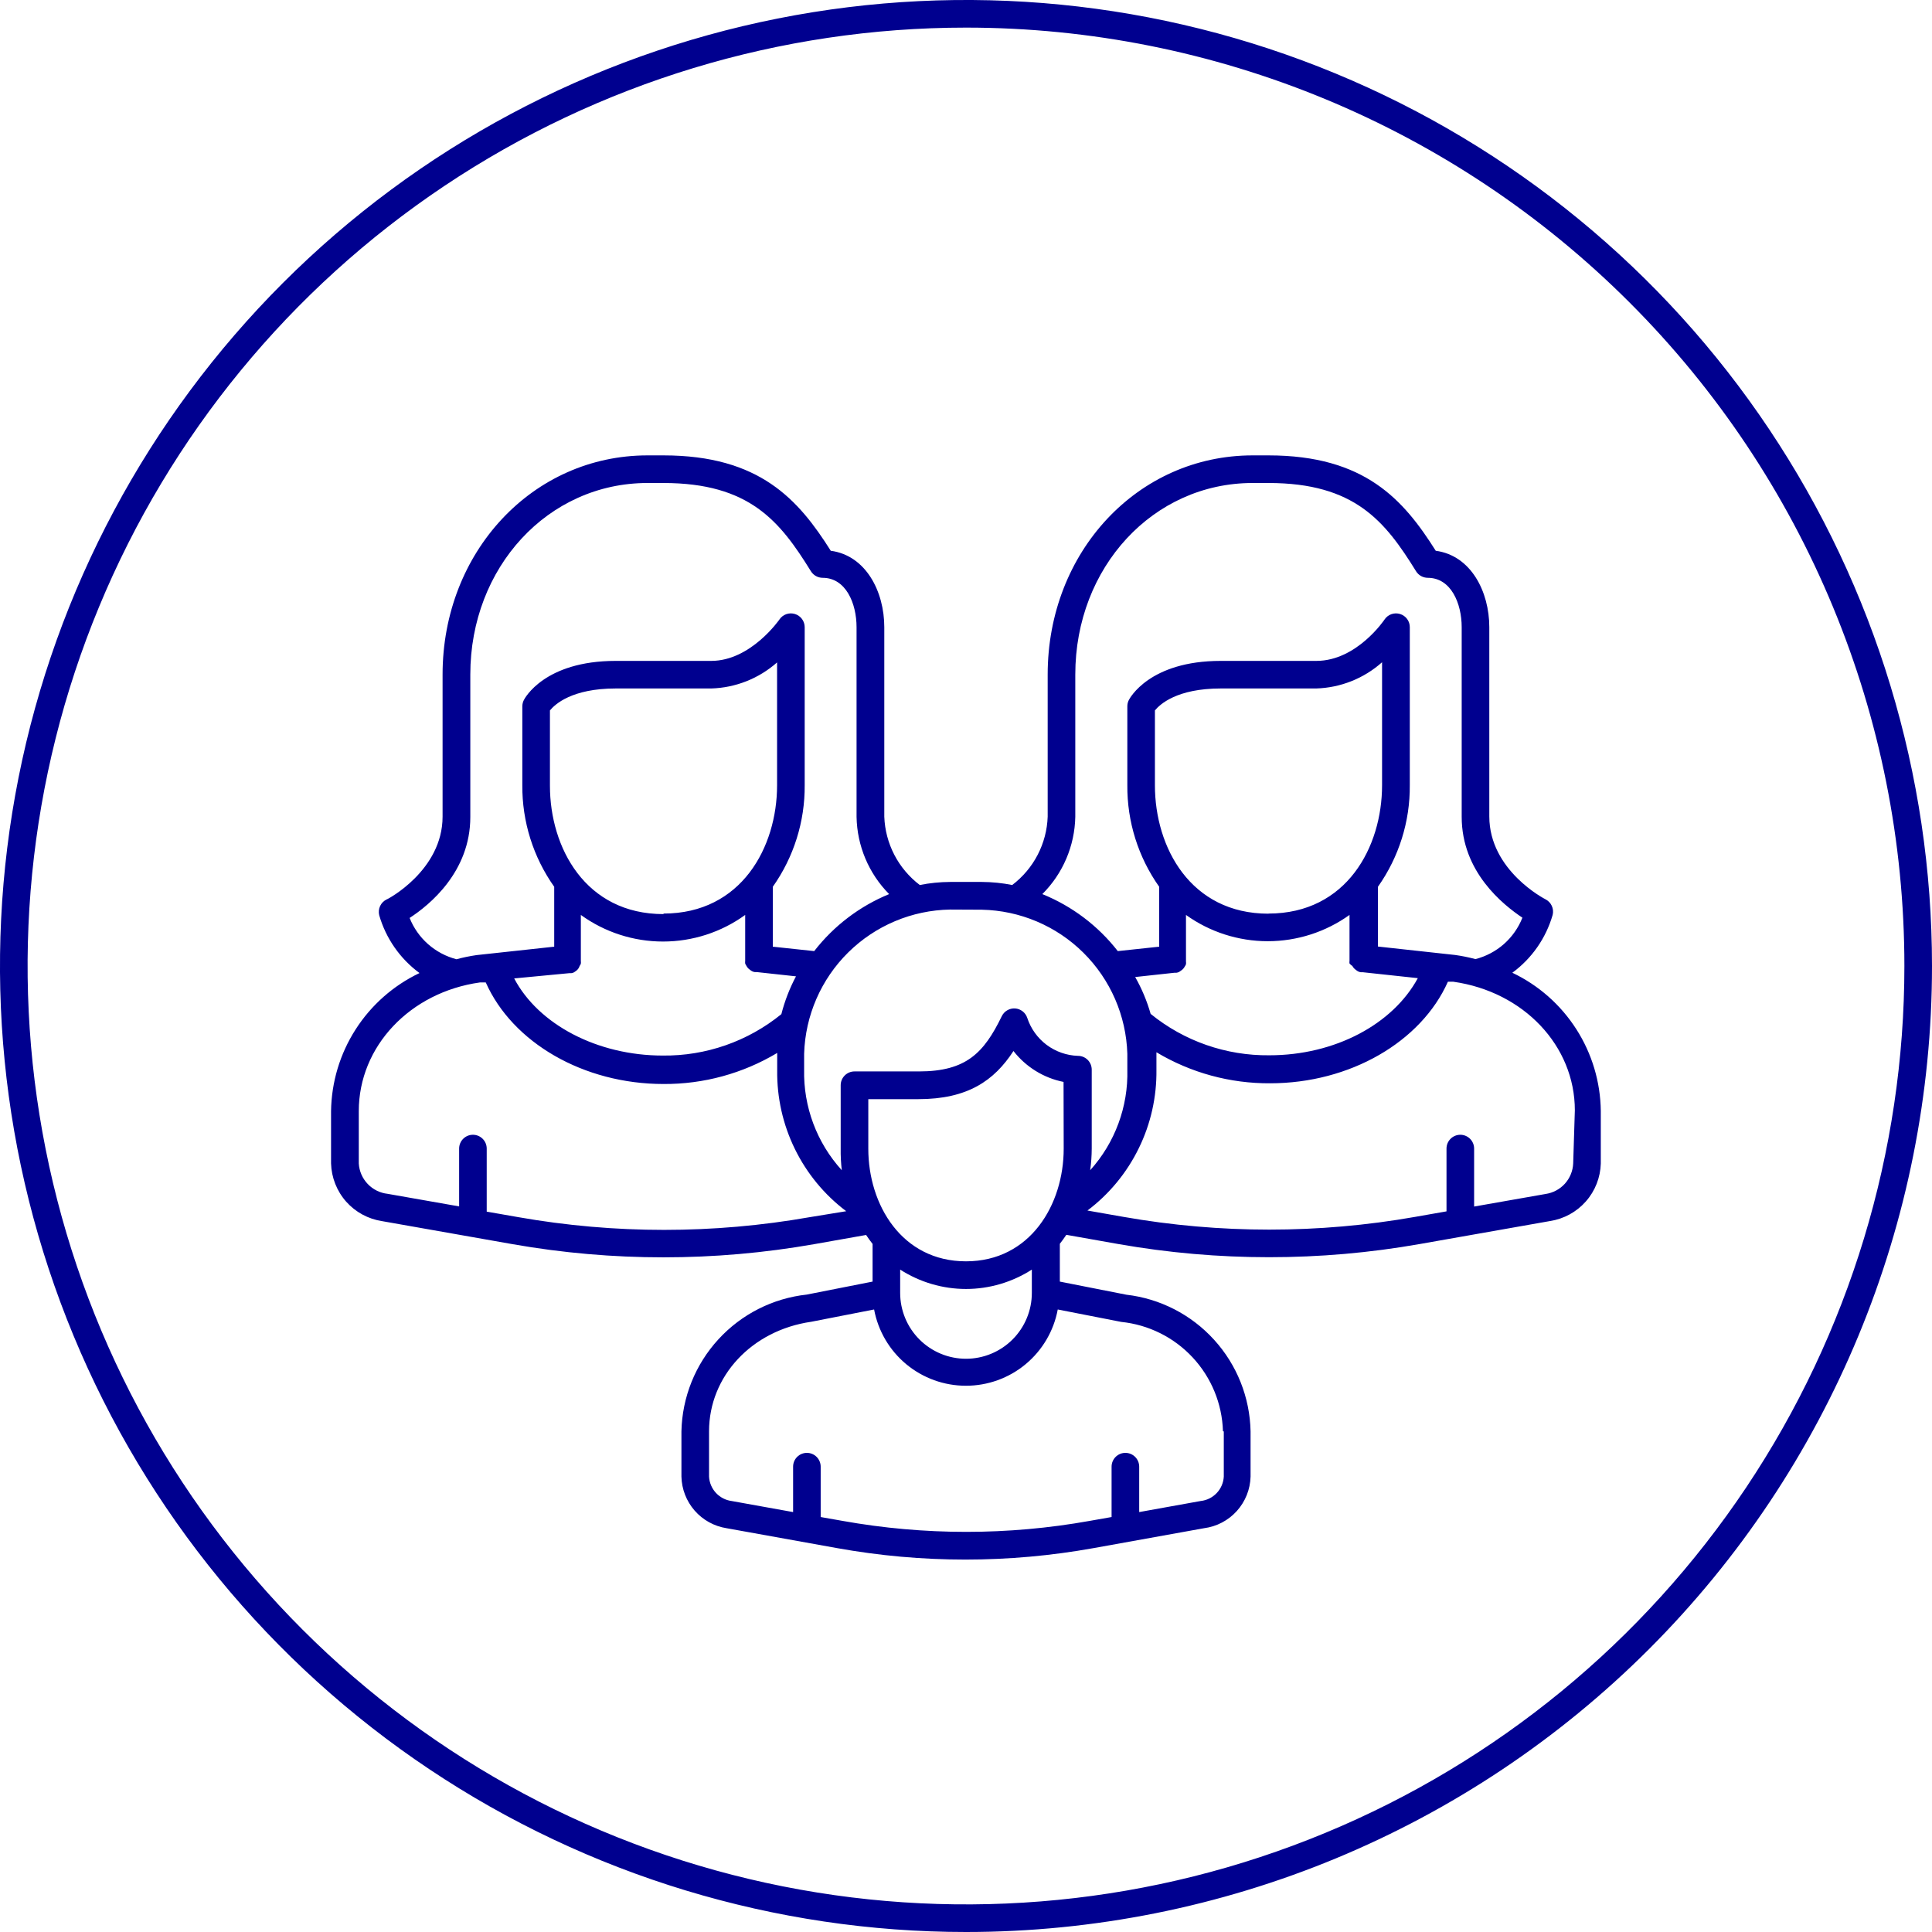
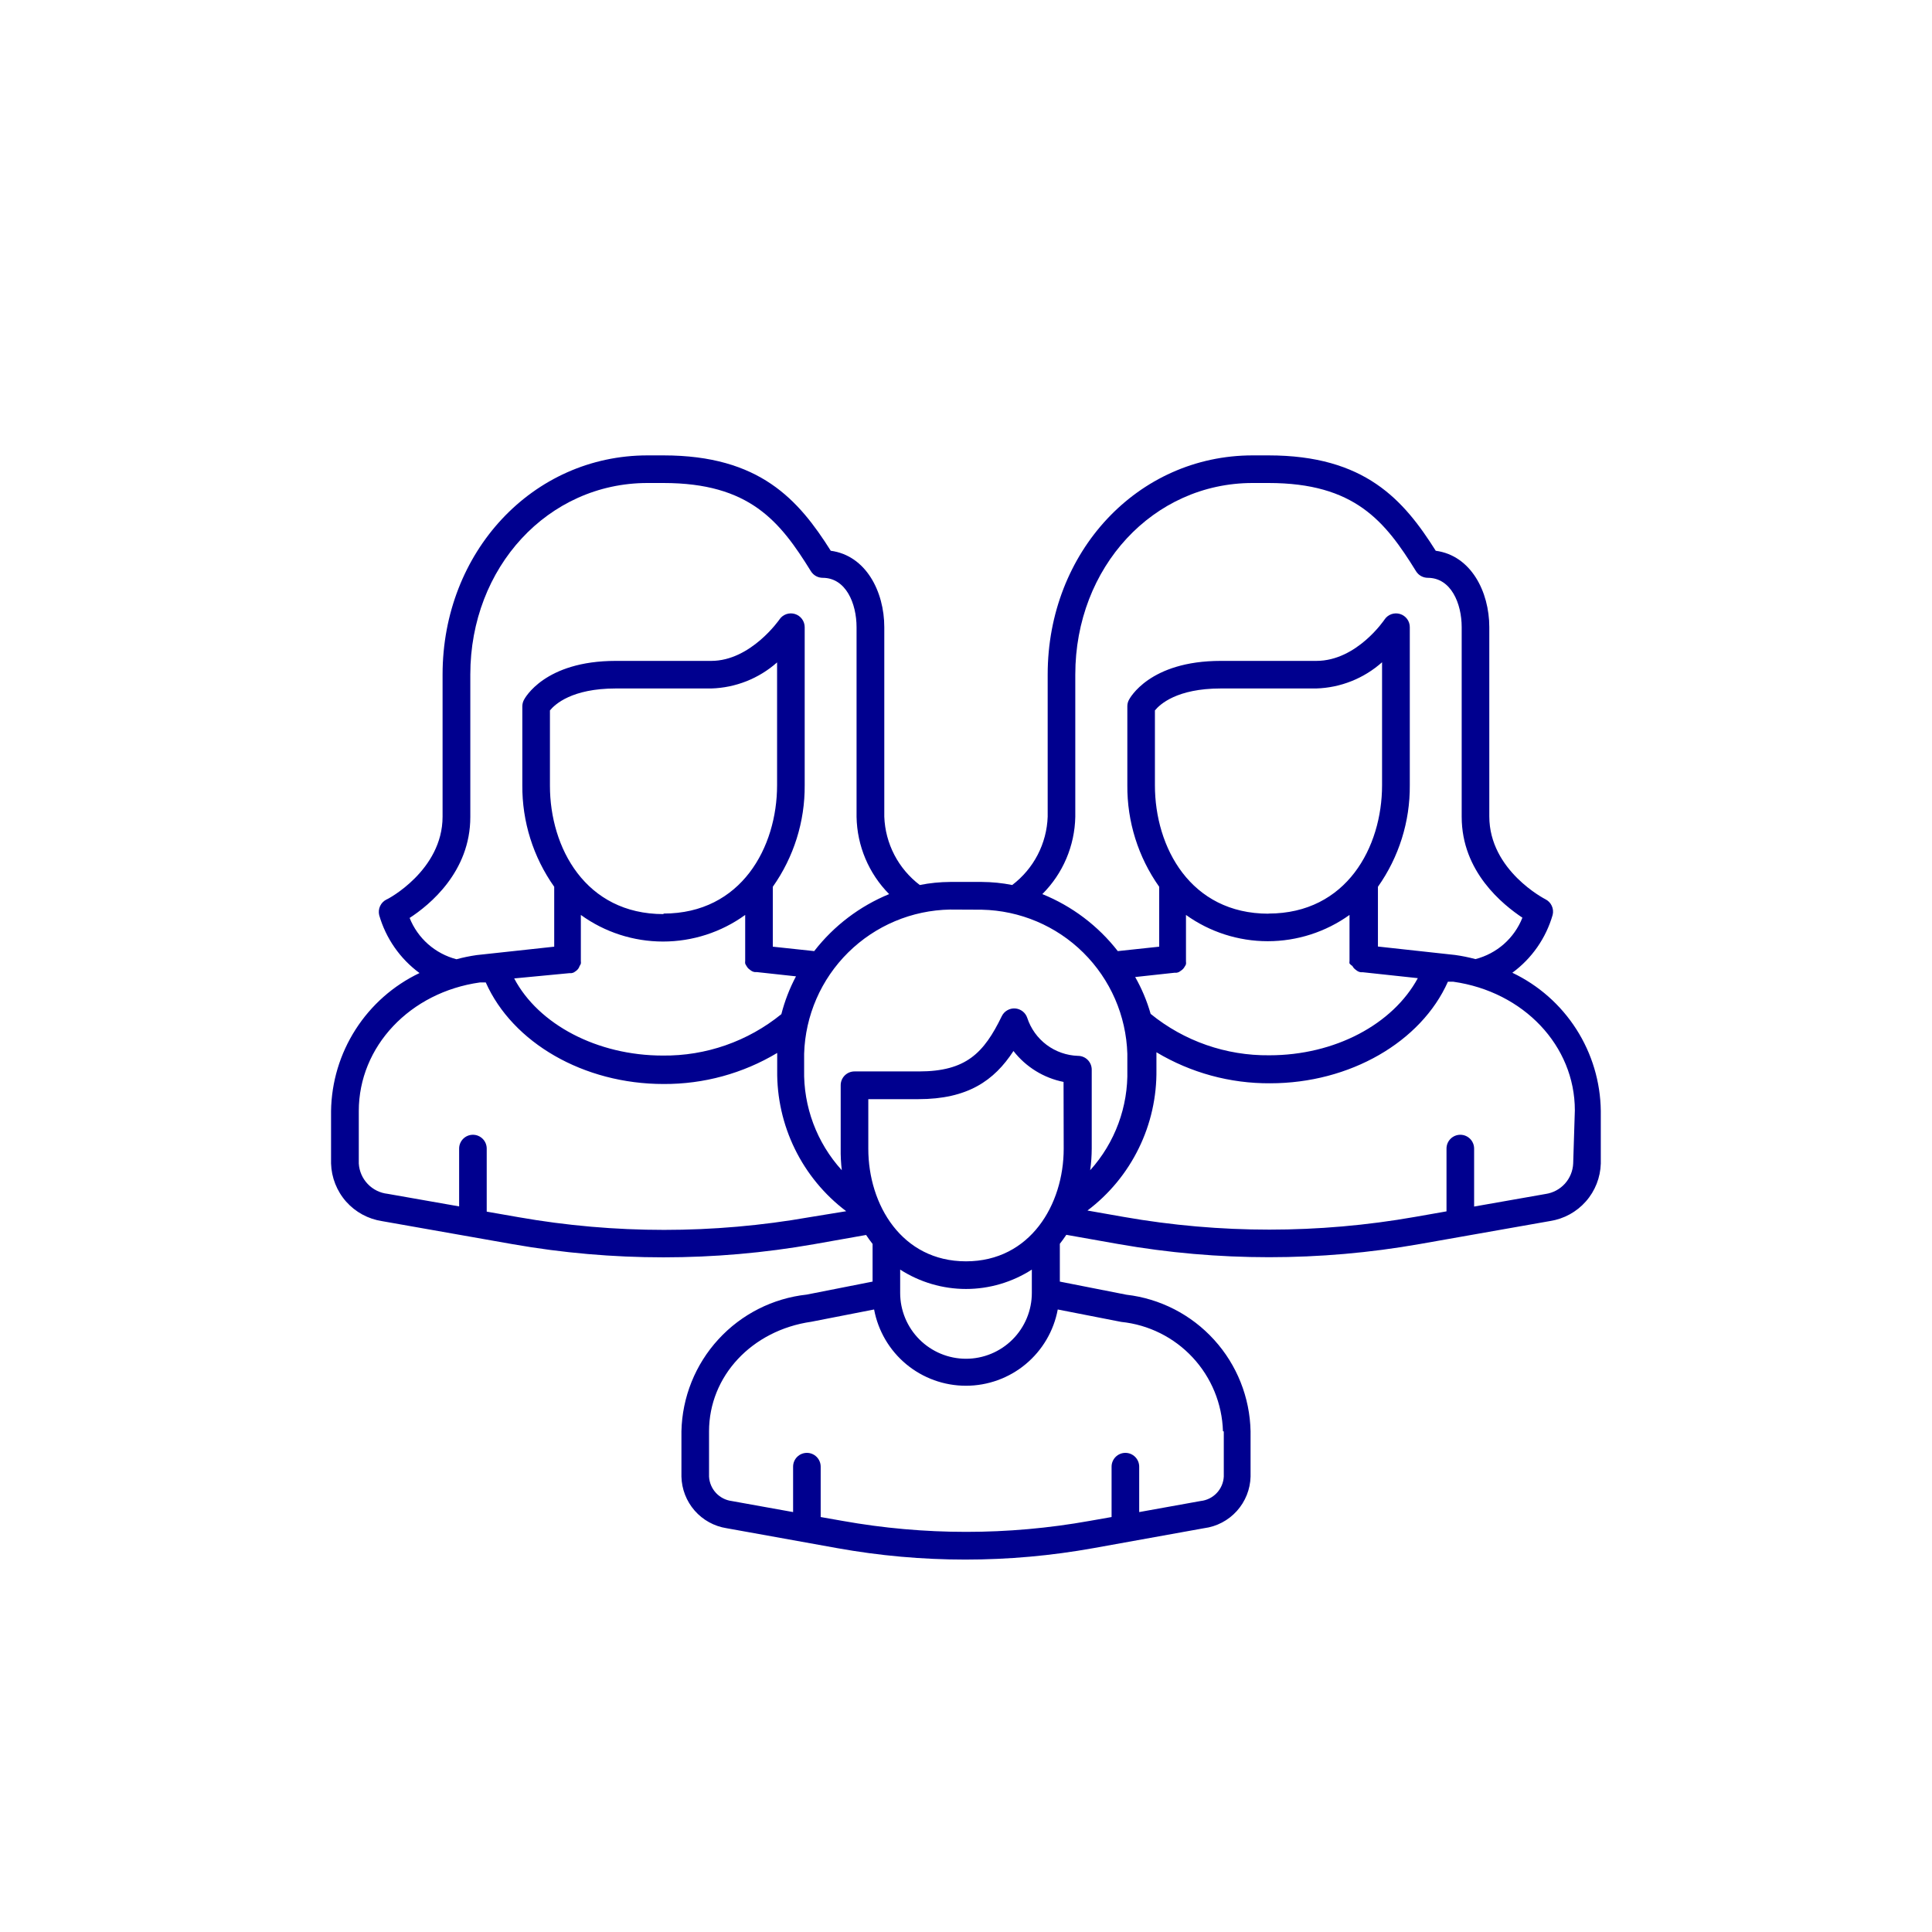
<svg xmlns="http://www.w3.org/2000/svg" width="65" height="65" viewBox="0 0 65 65" fill="none">
  <path d="M50.881 32.727C51.536 32.247 52.012 31.563 52.237 30.782C52.263 30.679 52.252 30.57 52.207 30.474C52.163 30.378 52.086 30.3 51.991 30.253C51.991 30.253 50.106 29.296 50.106 27.467V21.102C50.106 19.904 49.488 18.688 48.304 18.53C47.222 16.816 45.922 15.321 42.677 15.321H42.143C38.276 15.321 35.248 18.571 35.248 22.694V27.476C35.233 27.924 35.117 28.363 34.911 28.76C34.705 29.157 34.412 29.504 34.055 29.775C33.719 29.708 33.377 29.674 33.034 29.672H31.966C31.623 29.674 31.281 29.708 30.945 29.775C30.588 29.504 30.295 29.157 30.089 28.76C29.883 28.363 29.767 27.924 29.751 27.476V21.102C29.751 19.904 29.134 18.688 27.95 18.53C26.868 16.816 25.564 15.321 22.323 15.321H21.784C17.921 15.321 14.89 18.571 14.89 22.694V27.476C14.89 29.282 13.033 30.262 13.005 30.262C12.909 30.309 12.833 30.387 12.788 30.483C12.743 30.58 12.733 30.688 12.758 30.791C12.983 31.572 13.46 32.256 14.114 32.737C13.235 33.156 12.49 33.813 11.964 34.634C11.438 35.454 11.152 36.405 11.138 37.38V39.144C11.152 39.618 11.332 40.073 11.646 40.428C11.961 40.782 12.391 41.015 12.861 41.085L17.253 41.86C20.604 42.449 24.032 42.449 27.384 41.86L29.139 41.549C29.208 41.651 29.278 41.753 29.357 41.851V43.118L27.142 43.555C26.001 43.679 24.944 44.215 24.168 45.062C23.392 45.908 22.951 47.008 22.926 48.156V49.679C22.936 50.1 23.093 50.505 23.37 50.822C23.648 51.14 24.028 51.35 24.445 51.415L28.159 52.084C31.014 52.599 33.939 52.599 36.795 52.084L40.509 51.415C40.934 51.36 41.325 51.154 41.612 50.836C41.899 50.517 42.063 50.107 42.074 49.679V48.156C42.051 47.014 41.615 45.919 40.846 45.074C40.078 44.228 39.03 43.69 37.895 43.559L35.657 43.118V41.846C35.731 41.749 35.806 41.651 35.875 41.544L37.63 41.855C40.981 42.445 44.41 42.445 47.761 41.855L52.153 41.08C52.619 41.007 53.044 40.774 53.355 40.42C53.667 40.067 53.844 39.615 53.857 39.144V37.38C53.846 36.403 53.561 35.45 53.035 34.628C52.509 33.805 51.763 33.147 50.881 32.727V32.727ZM36.177 27.481V22.694C36.177 19.082 38.8 16.25 42.143 16.25H42.677C45.579 16.25 46.6 17.536 47.64 19.217C47.682 19.285 47.739 19.341 47.809 19.38C47.878 19.419 47.956 19.439 48.035 19.44C48.82 19.44 49.177 20.303 49.177 21.102V27.481C49.177 29.338 50.57 30.439 51.22 30.875C51.085 31.215 50.872 31.519 50.598 31.761C50.323 32.003 49.996 32.176 49.641 32.268C49.415 32.208 49.186 32.161 48.954 32.129L46.359 31.845V29.835C47.065 28.836 47.441 27.641 47.431 26.418V21.102C47.432 21.002 47.4 20.905 47.341 20.825C47.282 20.745 47.198 20.686 47.103 20.657C47.008 20.628 46.906 20.63 46.812 20.663C46.718 20.697 46.637 20.759 46.582 20.842C46.582 20.842 45.653 22.235 44.288 22.235H41.071C38.67 22.235 38.006 23.497 37.978 23.553C37.945 23.618 37.928 23.689 37.928 23.762V26.418C37.918 27.641 38.293 28.836 39 29.835V31.85L37.607 31.999C36.944 31.147 36.068 30.486 35.068 30.081C35.76 29.391 36.158 28.459 36.177 27.481ZM38.192 32.871L39.515 32.727H39.58C39.611 32.723 39.641 32.714 39.669 32.7C39.695 32.685 39.72 32.668 39.743 32.649C39.792 32.616 39.832 32.571 39.859 32.519C39.877 32.495 39.891 32.468 39.901 32.44C39.905 32.41 39.905 32.381 39.901 32.351V30.782C40.703 31.357 41.665 31.666 42.652 31.666C43.638 31.666 44.6 31.357 45.403 30.782V32.328C45.398 32.357 45.398 32.387 45.403 32.416C45.431 32.449 45.463 32.477 45.5 32.5C45.527 32.553 45.567 32.597 45.616 32.63C45.639 32.65 45.664 32.667 45.69 32.681C45.718 32.695 45.748 32.705 45.779 32.709H45.843L47.701 32.909C46.86 34.459 44.915 35.504 42.705 35.504C41.252 35.52 39.839 35.028 38.712 34.111C38.589 33.678 38.414 33.262 38.192 32.871V32.871ZM42.677 30.74C40.049 30.74 38.856 28.503 38.856 26.422V23.901C39.023 23.697 39.594 23.163 41.071 23.163H44.283C45.102 23.138 45.886 22.826 46.498 22.281V26.418C46.498 28.498 45.305 30.736 42.677 30.736V30.74ZM33.034 30.606C34.315 30.633 35.538 31.15 36.448 32.052C37.359 32.954 37.889 34.172 37.928 35.453V35.987C37.96 37.233 37.513 38.445 36.678 39.371C36.712 39.13 36.729 38.886 36.73 38.642V35.987C36.73 35.864 36.681 35.745 36.594 35.658C36.507 35.571 36.389 35.523 36.265 35.523C35.885 35.51 35.517 35.381 35.212 35.153C34.907 34.924 34.68 34.608 34.561 34.246C34.532 34.158 34.478 34.081 34.404 34.024C34.331 33.968 34.243 33.934 34.151 33.928C34.058 33.922 33.967 33.944 33.887 33.991C33.807 34.037 33.743 34.107 33.703 34.19C33.103 35.425 32.505 36.047 30.917 36.047H28.748C28.625 36.047 28.507 36.096 28.42 36.183C28.333 36.27 28.284 36.388 28.284 36.511V38.638C28.28 38.883 28.293 39.128 28.321 39.371C27.48 38.446 27.026 37.233 27.054 35.982V35.453C27.092 34.168 27.623 32.947 28.538 32.043C29.453 31.14 30.68 30.623 31.966 30.601L33.034 30.606ZM34.715 43.499C34.715 44.086 34.481 44.65 34.066 45.065C33.651 45.48 33.087 45.714 32.5 45.714C31.913 45.714 31.349 45.48 30.934 45.065C30.519 44.65 30.285 44.086 30.285 43.499V42.714C30.946 43.139 31.715 43.366 32.5 43.366C33.285 43.366 34.054 43.139 34.715 42.714V43.499ZM35.787 38.647C35.787 40.528 34.659 42.436 32.5 42.436C30.341 42.436 29.213 40.532 29.213 38.647V36.98H30.893C32.556 36.98 33.447 36.358 34.097 35.36C34.516 35.898 35.114 36.267 35.782 36.4L35.787 38.647ZM22.323 30.754C19.695 30.754 18.502 28.516 18.502 26.436V23.901C18.669 23.697 19.24 23.163 20.716 23.163H23.929C24.747 23.139 25.531 22.829 26.144 22.286V26.418C26.144 28.498 24.946 30.736 22.323 30.736V30.754ZM19.156 32.741H19.221C19.252 32.737 19.282 32.728 19.31 32.714C19.336 32.699 19.361 32.682 19.384 32.663C19.439 32.623 19.48 32.565 19.5 32.5C19.518 32.476 19.532 32.45 19.542 32.421C19.546 32.392 19.546 32.362 19.542 32.333V30.782C20.346 31.364 21.314 31.677 22.307 31.677C23.299 31.677 24.267 31.364 25.071 30.782V32.328C25.067 32.357 25.067 32.387 25.071 32.416C25.081 32.445 25.095 32.472 25.113 32.495C25.14 32.548 25.18 32.593 25.229 32.625C25.252 32.645 25.277 32.662 25.303 32.676C25.331 32.691 25.361 32.7 25.392 32.704H25.457L26.78 32.848C26.566 33.251 26.401 33.678 26.288 34.12C25.16 35.037 23.748 35.53 22.295 35.513C20.099 35.513 18.116 34.469 17.299 32.918L19.156 32.741ZM13.78 30.884C14.453 30.448 15.823 29.329 15.823 27.49V22.694C15.823 19.082 18.441 16.25 21.784 16.25H22.318C25.22 16.25 26.241 17.536 27.281 19.217C27.323 19.285 27.381 19.341 27.45 19.38C27.519 19.419 27.597 19.439 27.676 19.44C28.461 19.44 28.818 20.303 28.818 21.102V27.481C28.835 28.456 29.227 29.388 29.914 30.081C28.921 30.489 28.051 31.15 27.393 31.999L26 31.85V29.835C26.706 28.836 27.082 27.641 27.073 26.418V21.102C27.073 21.002 27.041 20.905 26.982 20.825C26.923 20.745 26.839 20.686 26.744 20.657C26.649 20.628 26.547 20.63 26.453 20.663C26.359 20.697 26.278 20.759 26.223 20.842C26.223 20.842 25.262 22.235 23.929 22.235H20.716C18.316 22.235 17.652 23.497 17.624 23.553C17.591 23.618 17.574 23.689 17.573 23.762V26.418C17.564 27.641 17.939 28.836 18.646 29.835V31.85L16.036 32.133C15.808 32.166 15.581 32.212 15.358 32.273C15.004 32.181 14.677 32.007 14.402 31.765C14.128 31.523 13.915 31.22 13.78 30.88V30.884ZM27.244 40.95C24.001 41.521 20.682 41.521 17.439 40.95L16.375 40.764V38.642C16.375 38.519 16.326 38.401 16.239 38.314C16.152 38.227 16.034 38.178 15.911 38.178C15.788 38.178 15.67 38.227 15.583 38.314C15.496 38.401 15.447 38.519 15.447 38.642V40.588L13.042 40.165C12.785 40.137 12.547 40.019 12.37 39.832C12.192 39.645 12.086 39.401 12.071 39.144V37.38C12.071 35.207 13.794 33.382 16.148 33.053H16.343C17.244 35.081 19.635 36.47 22.323 36.47C23.67 36.478 24.993 36.117 26.148 35.425V36.01C26.136 36.927 26.34 37.834 26.743 38.657C27.146 39.481 27.738 40.198 28.47 40.75L27.244 40.95ZM41.173 48.16V49.679C41.162 49.886 41.077 50.083 40.934 50.233C40.791 50.384 40.599 50.478 40.393 50.5L38.327 50.872V49.344C38.327 49.221 38.278 49.103 38.191 49.016C38.104 48.929 37.986 48.88 37.862 48.88C37.739 48.88 37.621 48.929 37.534 49.016C37.447 49.103 37.398 49.221 37.398 49.344V51.039L36.66 51.169C33.912 51.661 31.098 51.661 28.349 51.169L27.611 51.039V49.344C27.611 49.221 27.562 49.103 27.475 49.016C27.388 48.929 27.27 48.88 27.147 48.88C27.024 48.88 26.905 48.929 26.819 49.016C26.731 49.103 26.683 49.221 26.683 49.344V50.872L24.616 50.5C24.414 50.474 24.227 50.377 24.087 50.227C23.948 50.077 23.866 49.883 23.855 49.679V48.156C23.855 46.299 25.294 44.757 27.295 44.469L29.408 44.056C29.543 44.777 29.925 45.428 30.489 45.897C31.054 46.366 31.764 46.622 32.498 46.622C33.231 46.622 33.942 46.366 34.506 45.897C35.07 45.428 35.453 44.777 35.587 44.056L37.723 44.474C38.642 44.568 39.496 44.993 40.125 45.669C40.755 46.346 41.117 47.227 41.145 48.151L41.173 48.16ZM52.928 39.144C52.917 39.396 52.818 39.637 52.649 39.824C52.479 40.011 52.25 40.133 52 40.17L49.595 40.593V38.642C49.595 38.519 49.546 38.401 49.459 38.314C49.372 38.227 49.254 38.178 49.131 38.178C49.008 38.178 48.889 38.227 48.802 38.314C48.715 38.401 48.666 38.519 48.666 38.642V40.755L47.608 40.941C44.364 41.512 41.046 41.512 37.802 40.941L36.586 40.727C37.318 40.175 37.909 39.458 38.312 38.634C38.716 37.811 38.919 36.904 38.907 35.987V35.402C40.063 36.094 41.386 36.455 42.733 36.446C45.416 36.446 47.812 35.054 48.713 33.029H48.894C51.262 33.364 52.984 35.184 52.984 37.356L52.928 39.144Z" fill="#00008F" />
-   <path d="M32.5 65C26.072 65 19.789 63.094 14.444 59.523C9.099 55.952 4.934 50.876 2.474 44.937C0.014 38.999 -0.63 32.464 0.624 26.16C1.879 19.855 4.974 14.064 9.519 9.519C14.064 4.974 19.855 1.879 26.16 0.624C32.464 -0.63 38.999 0.014 44.937 2.474C50.876 4.934 55.952 9.099 59.523 14.444C63.094 19.789 65 26.072 65 32.5C65 41.12 61.576 49.386 55.481 55.481C49.386 61.576 41.12 65 32.5 65V65ZM32.5 0.929C26.256 0.929 20.152 2.78 14.96 6.249C9.768 9.718 5.721 14.649 3.332 20.418C0.942 26.187 0.317 32.535 1.535 38.659C2.753 44.784 5.76 50.409 10.176 54.824C14.591 59.24 20.216 62.247 26.341 63.465C32.465 64.683 38.813 64.058 44.582 61.668C50.351 59.279 55.282 55.232 58.751 50.04C62.22 44.848 64.071 38.744 64.071 32.5C64.071 24.127 60.745 16.096 54.824 10.176C48.904 4.255 40.873 0.929 32.5 0.929V0.929Z" fill="#00008F" />
</svg>